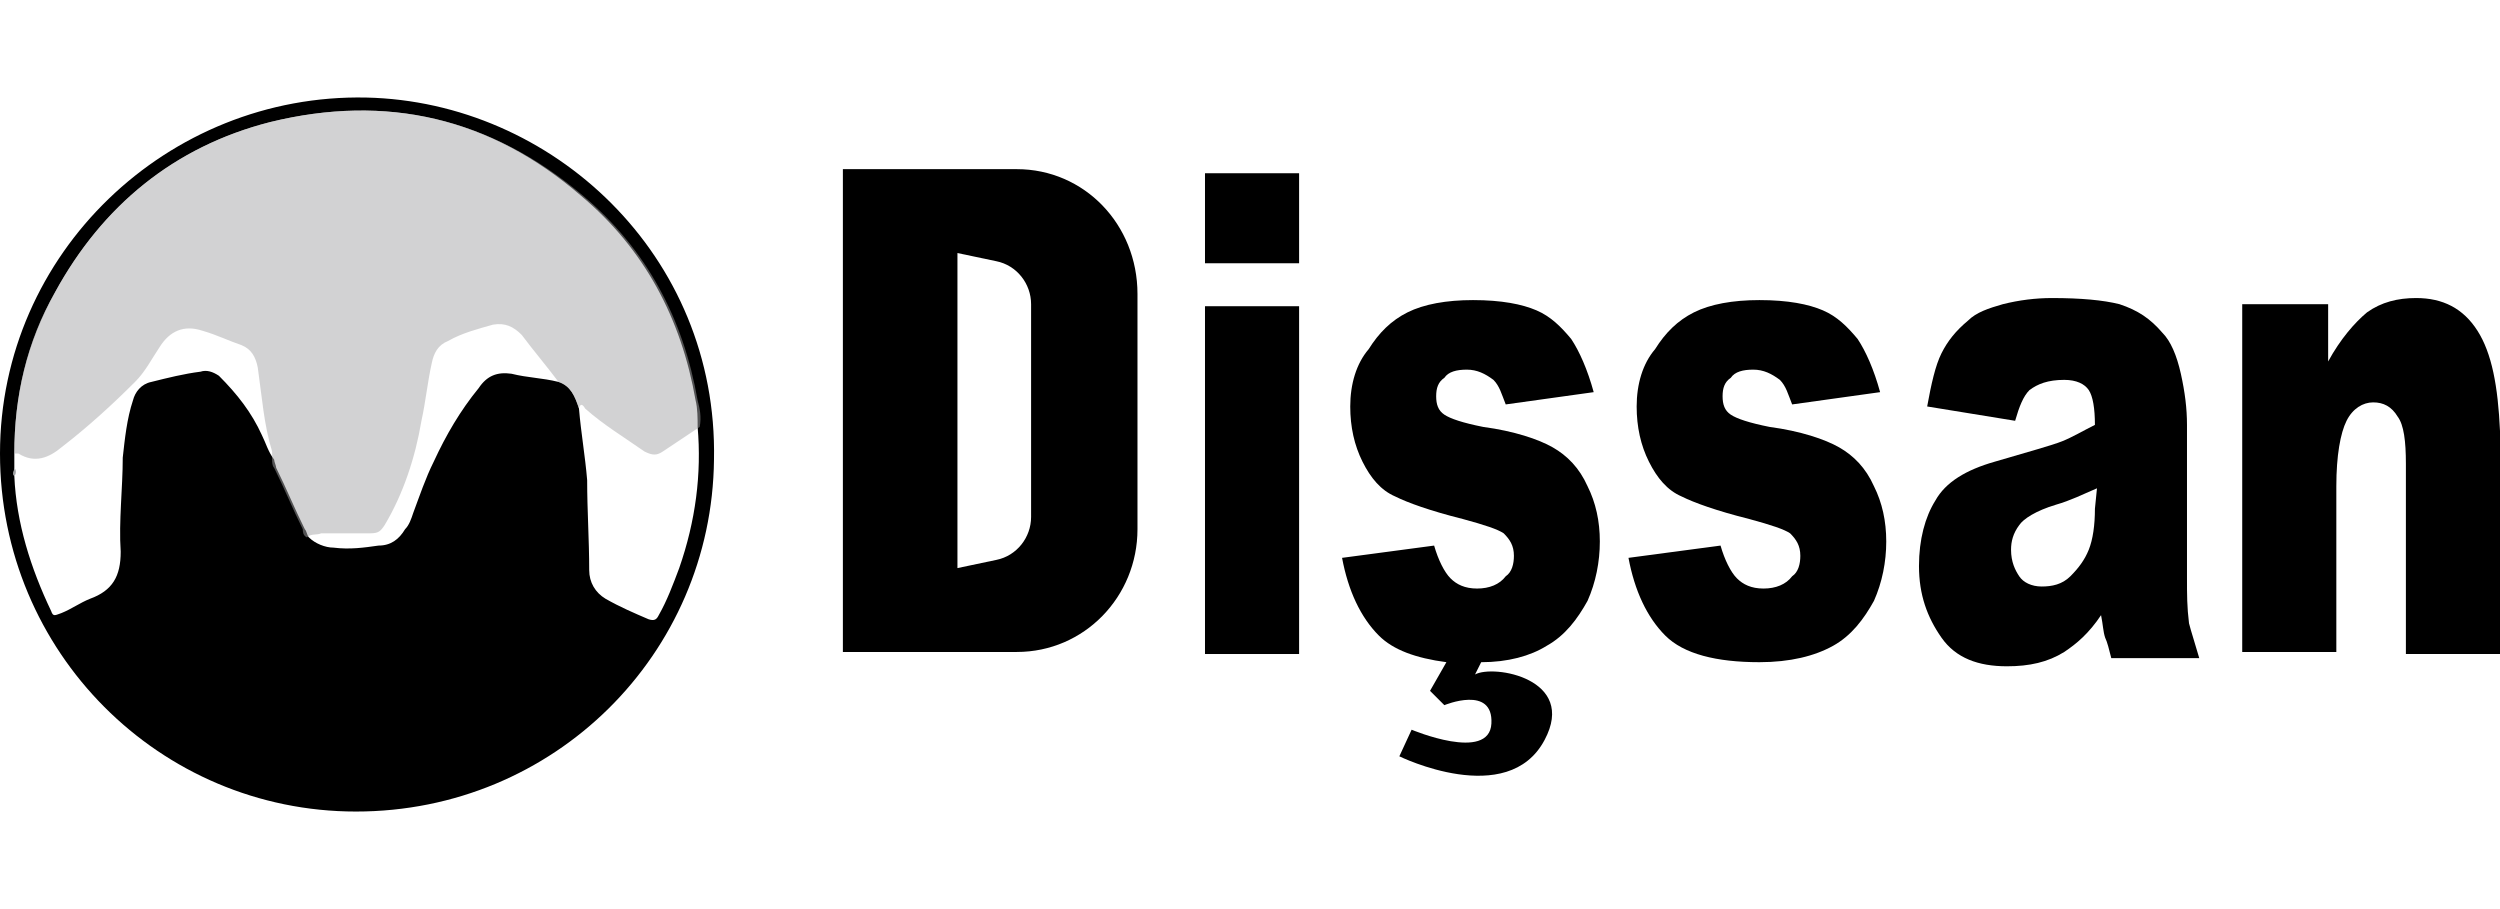
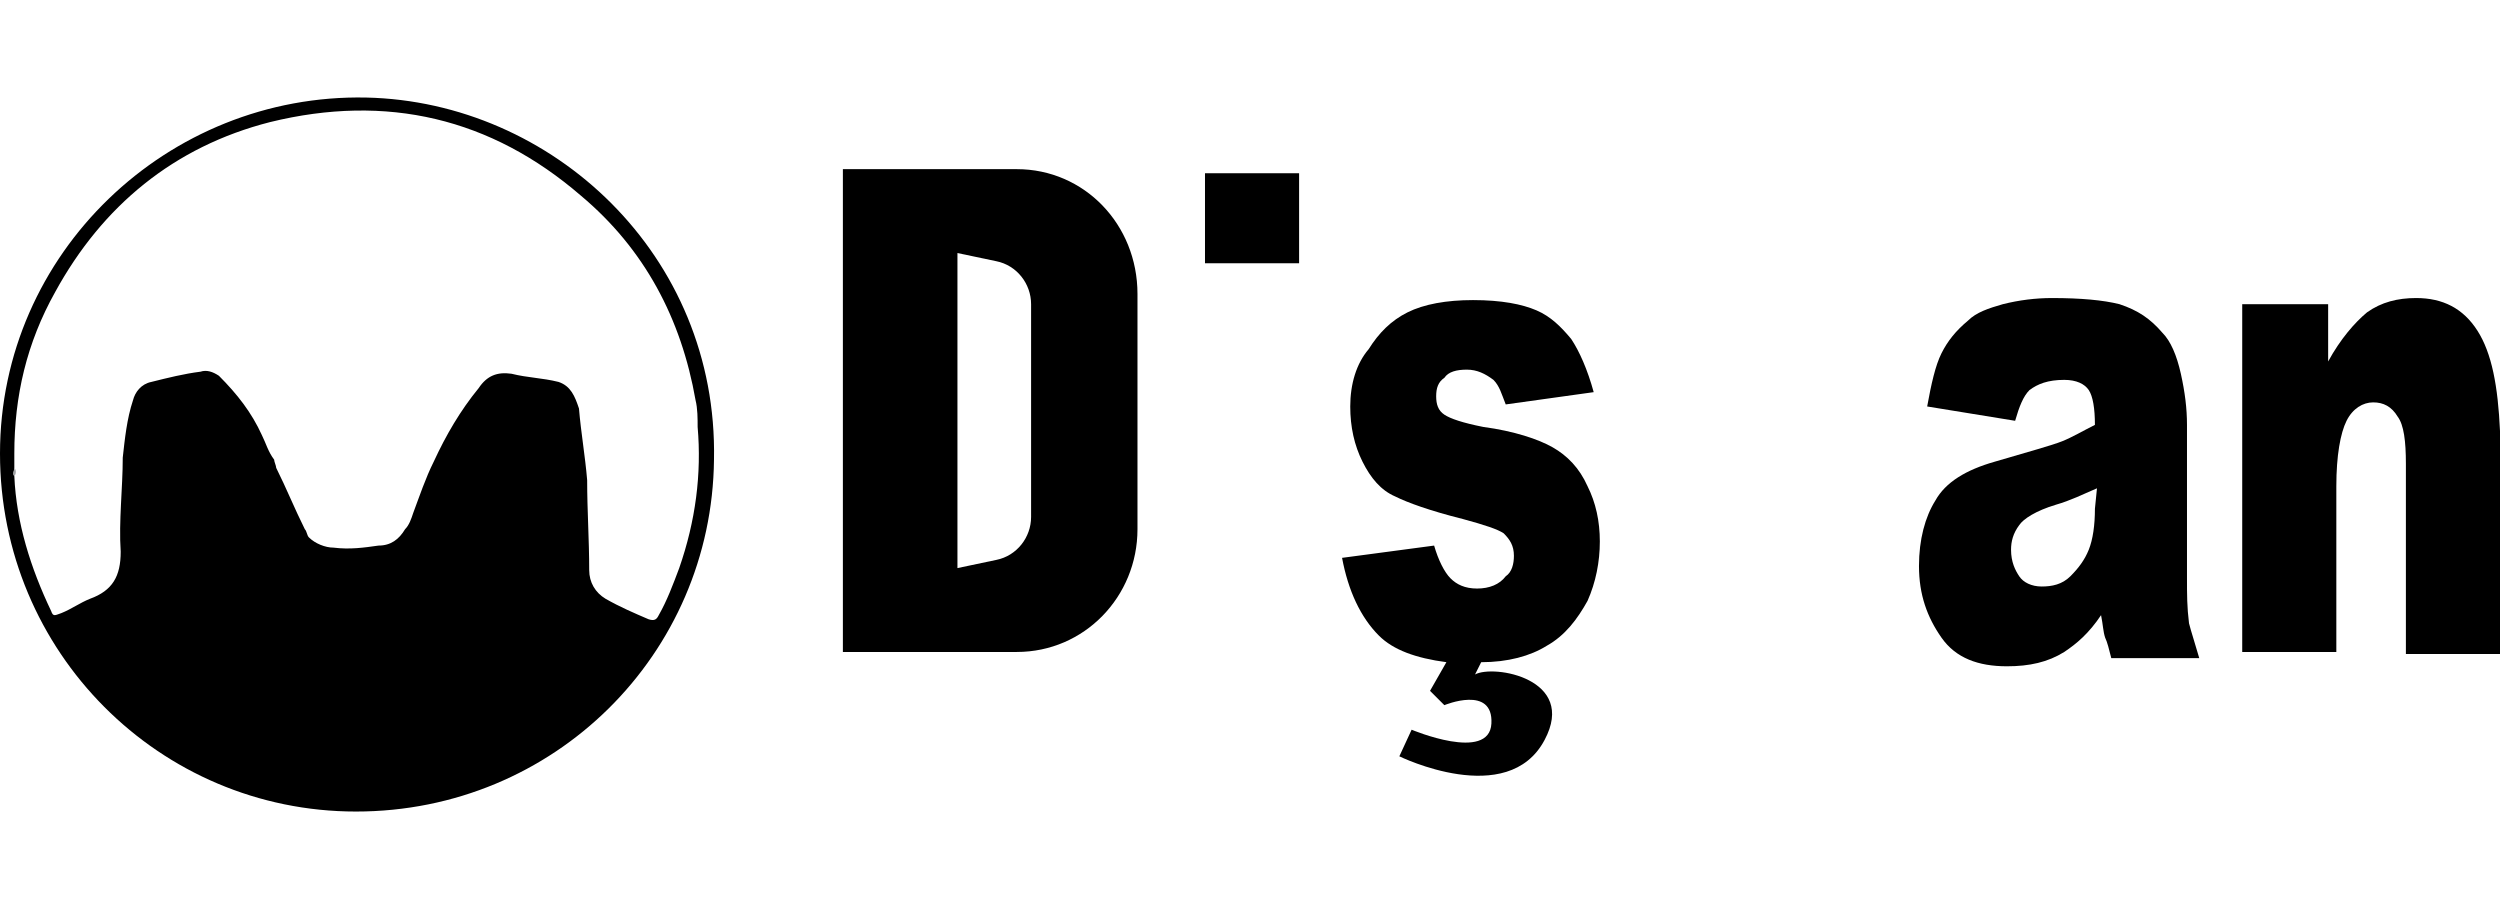
<svg xmlns="http://www.w3.org/2000/svg" version="1.1" id="Layer_1" x="0px" y="0px" viewBox="0 0 122.2 34.9" style="enable-background:new 0 0 122.2 34.9;" xml:space="preserve" width="165" height="60">
  <style type="text/css">.st0{fill:#A2A4A7;}	.st1{opacity:0.5;fill:#A6A7A9;}</style>
  <path d="M0,17.4C0,7.6,8.2-0.2,17.9,0c9.1,0.2,17.2,7.7,17,17.7c-0.1,9.5-7.8,17.2-17.5,17.2C7.8,34.9,0,27.1,0,17.4z M0.7,18.1 c0,0.1-0.1,0.3,0,0.4c0.1,2.3,0.8,4.5,1.8,6.6c0.1,0.3,0.2,0.2,0.5,0.1c0.5-0.2,0.9-0.5,1.4-0.7c1.1-0.4,1.5-1.1,1.5-2.3 C5.8,20.7,6,19.1,6,17.6c0.1-0.9,0.2-1.9,0.5-2.8c0.1-0.4,0.4-0.8,0.9-0.9c0.8-0.2,1.6-0.4,2.4-0.5c0.3-0.1,0.6,0,0.9,0.2 c0.9,0.9,1.6,1.8,2.1,2.9c0.2,0.4,0.3,0.8,0.6,1.2c0,0.1,0.1,0.3,0.1,0.4c0.5,1,0.9,2,1.4,3c0.1,0.1,0.1,0.3,0.2,0.4 c0.3,0.3,0.8,0.5,1.2,0.5c0.8,0.1,1.5,0,2.2-0.1c0.6,0,1-0.3,1.3-0.8c0.2-0.2,0.3-0.5,0.4-0.8c0.3-0.8,0.6-1.7,1-2.5 c0.6-1.3,1.3-2.5,2.2-3.6c0.4-0.6,0.9-0.8,1.6-0.7c0.8,0.2,1.5,0.2,2.3,0.4c0.6,0.2,0.8,0.7,1,1.3c0.1,1.2,0.3,2.3,0.4,3.5 c0,1.5,0.1,2.9,0.1,4.4c0,0.6,0.3,1.1,0.8,1.4c0.7,0.4,1.4,0.7,2.1,1c0.3,0.1,0.4,0,0.5-0.2c0.4-0.7,0.7-1.5,1-2.3 c0.8-2.3,1.1-4.6,0.9-6.9c0-0.4,0-0.9-0.1-1.3c-0.7-4-2.5-7.4-5.6-10C24,1,18.9-0.2,13.2,1.2C8.5,2.4,5,5.3,2.7,9.5 c-1.4,2.5-2,5.1-2,7.9C0.7,17.7,0.7,17.9,0.7,18.1z" />
  <path class="st0" d="M0.7,18.1c0.1,0.1,0.1,0.3,0,0.4C0.6,18.4,0.7,18.3,0.7,18.1z" />
-   <path class="st1" d="M15,21.5c-0.2-0.1-0.2-0.3-0.2-0.4c-0.5-1-0.9-2-1.4-3c-0.1-0.1-0.1-0.3-0.1-0.4s0-0.3,0-0.4 c-0.4-1.3-0.5-2.7-0.7-4.1c-0.1-0.5-0.3-0.9-0.8-1.1c-0.6-0.2-1.2-0.5-1.9-0.7c-0.9-0.3-1.6,0-2.1,0.8c-0.4,0.6-0.7,1.2-1.2,1.7 C5.5,15,4.3,16.1,3,17.1c-0.6,0.5-1.3,0.8-2.1,0.3c0,0-0.1,0-0.2,0c0-2.8,0.6-5.5,2-7.9C5,5.3,8.5,2.4,13.2,1.2 C18.9-0.2,24,1,28.5,4.8c3.1,2.6,4.9,6,5.6,10c0.1,0.4,0.2,0.8,0.1,1.3c-0.6,0.4-1.2,0.8-1.8,1.2c-0.3,0.2-0.5,0.2-0.9,0 c-1-0.7-2-1.3-2.9-2.1c0,0-0.2-0.4-0.3,0c-0.2-0.6-0.4-1.1-1-1.3c-0.6-0.8-1.2-1.5-1.8-2.3c-0.4-0.4-0.8-0.6-1.4-0.5 c-0.7,0.2-1.5,0.4-2.2,0.8c-0.5,0.2-0.7,0.6-0.8,1.1c-0.2,0.9-0.3,1.9-0.5,2.8c-0.3,1.8-0.9,3.6-1.8,5.1c-0.2,0.3-0.3,0.4-0.7,0.4 c-0.8,0-1.6,0-2.4,0C15.5,21.4,15.2,21.3,15,21.5z" />
  <g>
-     <path d="M89.9,17.1c-0.7-0.4-1.9-0.8-3.4-1c-1-0.2-1.6-0.4-1.9-0.6c-0.3-0.2-0.4-0.5-0.4-0.9c0-0.4,0.1-0.7,0.4-0.9 c0.2-0.3,0.6-0.4,1.1-0.4s0.9,0.2,1.3,0.5c0.3,0.3,0.4,0.7,0.6,1.2l4.3-0.6c-0.3-1.1-0.7-2-1.1-2.6c-0.5-0.6-1-1.1-1.7-1.4 c-0.7-0.3-1.7-0.5-3.1-0.5c-1.3,0-2.4,0.2-3.2,0.6c-0.8,0.4-1.4,1-1.9,1.8C80.3,13,80,14,80,15.1c0,1,0.2,1.9,0.6,2.7 c0.4,0.8,0.9,1.4,1.6,1.7c0.6,0.3,1.7,0.7,3.3,1.1c1.1,0.3,1.7,0.5,2,0.7c0.3,0.3,0.5,0.6,0.5,1.1c0,0.4-0.1,0.8-0.4,1 c-0.3,0.4-0.8,0.6-1.4,0.6c-0.6,0-1-0.2-1.3-0.5c-0.3-0.3-0.6-0.9-0.8-1.6l-4.5,0.6c0.3,1.6,0.9,2.9,1.8,3.8 c0.9,0.9,2.5,1.3,4.6,1.3c1.5,0,2.7-0.3,3.6-0.8c0.9-0.5,1.5-1.3,2-2.2c0.4-0.9,0.6-1.9,0.6-2.9S92,19.8,91.6,19 C91.2,18.1,90.6,17.5,89.9,17.1z" />
    <path d="M106.9,23.5V16c0-0.8-0.1-1.6-0.3-2.5c-0.2-0.9-0.5-1.6-0.9-2c-0.6-0.7-1.2-1.1-2.1-1.4c-0.8-0.2-1.9-0.3-3.3-0.3 c-0.8,0-1.6,0.1-2.4,0.3c-0.7,0.2-1.3,0.4-1.7,0.8c-0.6,0.5-1,1-1.3,1.6c-0.3,0.6-0.5,1.5-0.7,2.6l4.3,0.7c0.2-0.7,0.4-1.2,0.7-1.5 c0.4-0.3,0.9-0.5,1.7-0.5c0.6,0,1,0.2,1.2,0.5c0.2,0.3,0.3,0.9,0.3,1.7c-0.6,0.3-1.1,0.6-1.6,0.8c-0.5,0.2-1.6,0.5-3.3,1 c-1.4,0.4-2.4,1-2.9,1.9c-0.5,0.8-0.8,1.9-0.8,3.2c0,1.4,0.4,2.5,1.1,3.5c0.7,1,1.8,1.4,3.2,1.4c1.1,0,2-0.2,2.8-0.7 c0.6-0.4,1.2-0.9,1.8-1.8c0.1,0.5,0.1,0.8,0.2,1.1c0.1,0.2,0.2,0.6,0.3,1h4.3c-0.2-0.7-0.4-1.3-0.5-1.7 C106.9,24.9,106.9,24.3,106.9,23.5z M102.4,20.1c0,0.8-0.1,1.5-0.3,2c-0.2,0.5-0.5,0.9-0.9,1.3c-0.4,0.4-0.9,0.5-1.4,0.5 s-0.9-0.2-1.1-0.5s-0.4-0.7-0.4-1.3c0-0.4,0.1-0.8,0.4-1.2c0.2-0.3,0.8-0.7,1.8-1c0.7-0.2,1.3-0.5,2-0.8L102.4,20.1z" />
    <path d="M121.1,11.4c-0.7-1.1-1.7-1.6-3-1.6c-0.9,0-1.7,0.2-2.4,0.7c-0.6,0.5-1.3,1.3-1.9,2.4v-2.8h-4.2v17h4.6V19 c0-1.5,0.2-2.6,0.5-3.2c0.3-0.6,0.8-0.9,1.3-0.9s0.9,0.2,1.2,0.7c0.3,0.4,0.4,1.2,0.4,2.3v9.3h4.6V16.3 C122.1,14.1,121.8,12.5,121.1,11.4z" />
    <path d="M75.9,17.1c-0.7-0.4-1.9-0.8-3.4-1c-1-0.2-1.6-0.4-1.9-0.6c-0.3-0.2-0.4-0.5-0.4-0.9c0-0.4,0.1-0.7,0.4-0.9 c0.2-0.3,0.6-0.4,1.1-0.4s0.9,0.2,1.3,0.5c0.3,0.3,0.4,0.7,0.6,1.2l4.3-0.6c-0.3-1.1-0.7-2-1.1-2.6c-0.5-0.6-1-1.1-1.7-1.4 c-0.7-0.3-1.7-0.5-3.1-0.5c-1.3,0-2.4,0.2-3.2,0.6c-0.8,0.4-1.4,1-1.9,1.8C66.3,13,66,14,66,15.1c0,1,0.2,1.9,0.6,2.7 c0.4,0.8,0.9,1.4,1.6,1.7c0.6,0.3,1.7,0.7,3.3,1.1c1.1,0.3,1.7,0.5,2,0.7c0.3,0.3,0.5,0.6,0.5,1.1c0,0.4-0.1,0.8-0.4,1 c-0.3,0.4-0.8,0.6-1.4,0.6c-0.6,0-1-0.2-1.3-0.5c-0.3-0.3-0.6-0.9-0.8-1.6l-4.5,0.6c0.3,1.6,0.9,2.9,1.8,3.8 c0.7,0.7,1.8,1.1,3.3,1.3L69.9,29l0.7,0.7c0,0,2.4-1,2.3,0.9c-0.1,1.9-3.9,0.3-3.9,0.3l-0.6,1.3c0,0,5.3,2.6,7.1-0.8 c1.6-3-2.5-3.7-3.4-3.2l0.3-0.6c1.3,0,2.4-0.3,3.2-0.8c0.9-0.5,1.5-1.3,2-2.2c0.4-0.9,0.6-1.9,0.6-2.9S78,19.8,77.6,19 C77.2,18.1,76.6,17.5,75.9,17.1z" />
    <path d="M49.7,3.5h-8.5v23.6h8.5c3.3,0,5.9-2.7,5.9-6V9.6C55.6,6.2,53,3.5,49.7,3.5z M50.4,20.5c0,1-0.7,1.9-1.7,2.1L46.8,23V7.6 L48.7,8c1,0.2,1.7,1.1,1.7,2.1V20.5z" />
-     <rect x="58.9" y="10.2" width="4.6" height="17" />
    <rect x="58.9" y="3.7" width="4.6" height="4.4" />
  </g>
</svg>